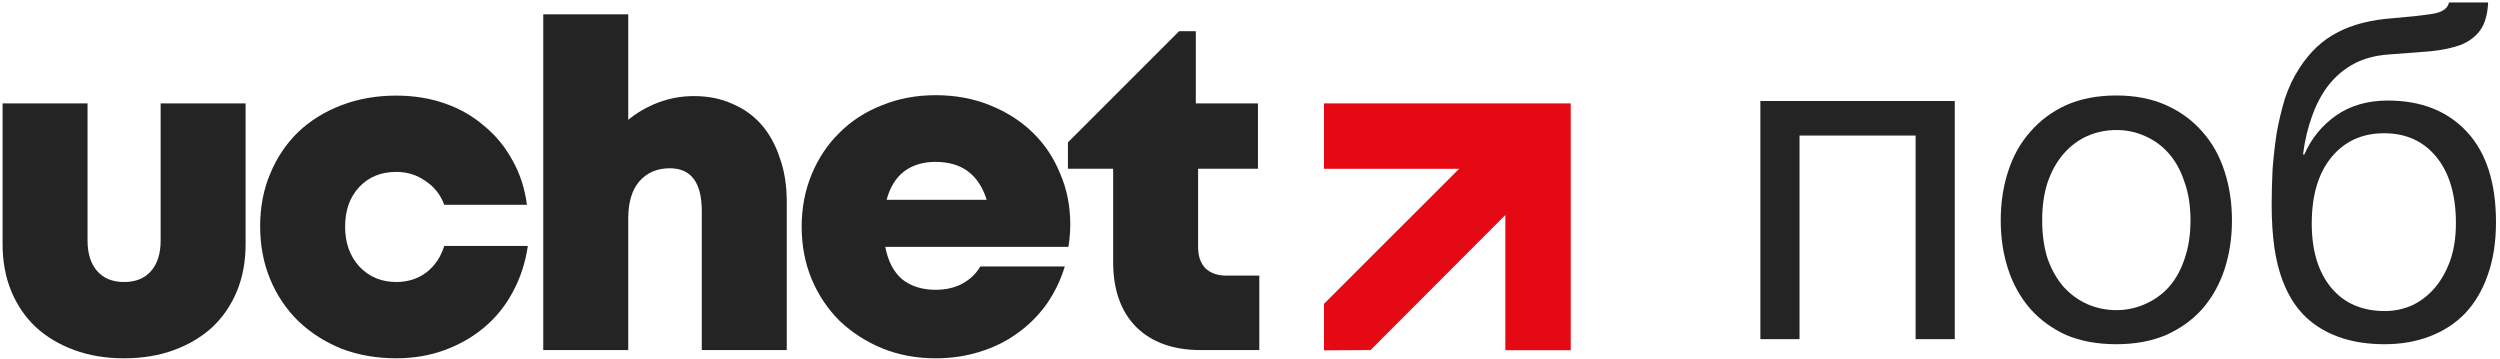
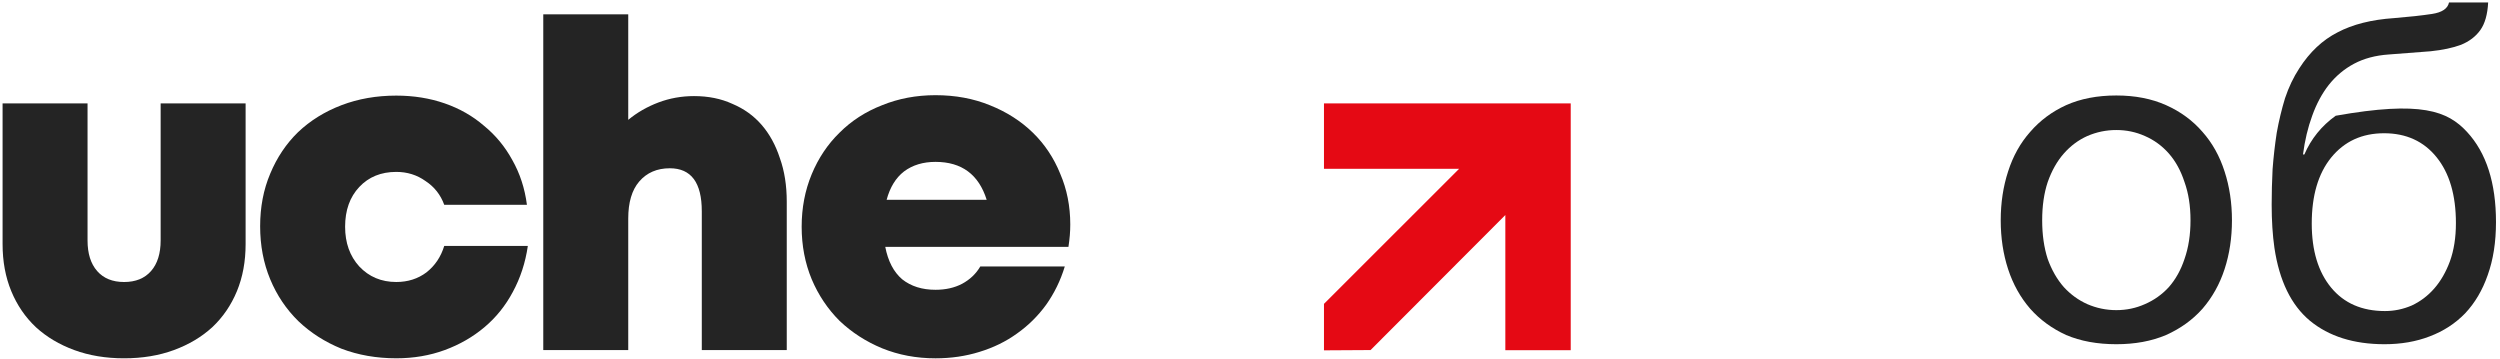
<svg xmlns="http://www.w3.org/2000/svg" width="516" height="74" viewBox="0 0 516 74" fill="none">
-   <path d="M363.341 20.848H403.461V70H395.38V27.979H371.422V70H363.341V20.848Z" fill="#242424" />
  <path d="M436.813 71.046C432.883 71.046 429.429 70.412 426.45 69.144C423.534 67.813 421.062 66.007 419.034 63.725C417.006 61.38 415.485 58.655 414.471 55.549C413.457 52.444 412.95 49.084 412.95 45.472C412.95 41.859 413.457 38.5 414.471 35.394C415.485 32.225 417.006 29.5 419.034 27.218C421.062 24.873 423.534 23.035 426.45 21.704C429.429 20.373 432.883 19.707 436.813 19.707C440.679 19.707 444.101 20.373 447.08 21.704C450.059 23.035 452.563 24.873 454.591 27.218C456.619 29.5 458.14 32.225 459.154 35.394C460.168 38.5 460.675 41.859 460.675 45.472C460.675 49.084 460.168 52.444 459.154 55.549C458.14 58.655 456.619 61.38 454.591 63.725C452.563 66.007 450.059 67.813 447.08 69.144C444.101 70.412 440.679 71.046 436.813 71.046ZM436.813 64.011C438.904 64.011 440.869 63.599 442.707 62.775C444.608 61.951 446.256 60.778 447.651 59.257C449.045 57.672 450.122 55.739 450.883 53.458C451.707 51.113 452.119 48.451 452.119 45.472C452.119 42.493 451.707 39.862 450.883 37.581C450.122 35.236 449.045 33.271 447.651 31.686C446.256 30.102 444.608 28.898 442.707 28.074C440.869 27.25 438.904 26.838 436.813 26.838C434.721 26.838 432.724 27.25 430.823 28.074C428.985 28.898 427.369 30.102 425.974 31.686C424.58 33.271 423.471 35.236 422.647 37.581C421.886 39.862 421.506 42.493 421.506 45.472C421.506 48.451 421.886 51.113 422.647 53.458C423.471 55.739 424.58 57.672 425.974 59.257C427.369 60.778 428.985 61.951 430.823 62.775C432.724 63.599 434.721 64.011 436.813 64.011Z" fill="#242424" />
-   <path d="M492.165 71.046C485.827 71.046 480.693 69.43 476.763 66.197C472.897 62.965 470.457 57.958 469.443 51.176C469.062 48.514 468.872 45.535 468.872 42.239C468.872 39.894 468.936 37.454 469.062 34.919C469.253 32.383 469.538 29.88 469.918 27.408C470.362 24.936 470.932 22.559 471.629 20.278C472.39 17.996 473.372 15.936 474.577 14.098C476.732 10.739 479.362 8.267 482.468 6.683C485.573 5.035 489.471 4.052 494.161 3.735C497.267 3.482 499.866 3.197 501.957 2.88C504.049 2.563 505.221 1.771 505.475 0.503H513.556C513.429 2.975 512.89 4.876 511.94 6.207C510.989 7.538 509.658 8.552 507.947 9.249C506.235 9.883 504.144 10.327 501.672 10.581C499.2 10.771 496.316 10.992 493.02 11.246C490.295 11.436 487.918 12.07 485.89 13.147C483.862 14.225 482.119 15.683 480.661 17.521C479.267 19.295 478.126 21.419 477.239 23.89C476.351 26.299 475.717 28.961 475.337 31.877H475.622C477.017 28.644 479.172 25.982 482.087 23.89C485.066 21.799 488.647 20.753 492.83 20.753C499.739 20.753 505.19 22.908 509.183 27.218C513.176 31.528 515.172 37.739 515.172 45.852C515.172 49.972 514.602 53.616 513.461 56.785C512.383 59.891 510.83 62.521 508.802 64.676C506.774 66.768 504.334 68.352 501.482 69.43C498.693 70.507 495.587 71.046 492.165 71.046ZM492.26 64.201C494.161 64.201 495.999 63.82 497.774 63.06C499.549 62.236 501.102 61.063 502.433 59.542C503.764 58.021 504.841 56.151 505.665 53.933C506.489 51.651 506.901 49.021 506.901 46.042C506.901 40.274 505.57 35.743 502.908 32.447C500.246 29.151 496.633 27.503 492.07 27.503C487.506 27.503 483.862 29.183 481.137 32.542C478.475 35.838 477.144 40.37 477.144 46.137C477.144 51.715 478.475 56.12 481.137 59.352C483.799 62.584 487.506 64.201 492.26 64.201Z" fill="#242424" />
+   <path d="M492.165 71.046C485.827 71.046 480.693 69.43 476.763 66.197C472.897 62.965 470.457 57.958 469.443 51.176C469.062 48.514 468.872 45.535 468.872 42.239C468.872 39.894 468.936 37.454 469.062 34.919C469.253 32.383 469.538 29.88 469.918 27.408C470.362 24.936 470.932 22.559 471.629 20.278C472.39 17.996 473.372 15.936 474.577 14.098C476.732 10.739 479.362 8.267 482.468 6.683C485.573 5.035 489.471 4.052 494.161 3.735C497.267 3.482 499.866 3.197 501.957 2.88C504.049 2.563 505.221 1.771 505.475 0.503H513.556C513.429 2.975 512.89 4.876 511.94 6.207C510.989 7.538 509.658 8.552 507.947 9.249C506.235 9.883 504.144 10.327 501.672 10.581C499.2 10.771 496.316 10.992 493.02 11.246C490.295 11.436 487.918 12.07 485.89 13.147C483.862 14.225 482.119 15.683 480.661 17.521C479.267 19.295 478.126 21.419 477.239 23.89C476.351 26.299 475.717 28.961 475.337 31.877H475.622C477.017 28.644 479.172 25.982 482.087 23.89C499.739 20.753 505.19 22.908 509.183 27.218C513.176 31.528 515.172 37.739 515.172 45.852C515.172 49.972 514.602 53.616 513.461 56.785C512.383 59.891 510.83 62.521 508.802 64.676C506.774 66.768 504.334 68.352 501.482 69.43C498.693 70.507 495.587 71.046 492.165 71.046ZM492.26 64.201C494.161 64.201 495.999 63.82 497.774 63.06C499.549 62.236 501.102 61.063 502.433 59.542C503.764 58.021 504.841 56.151 505.665 53.933C506.489 51.651 506.901 49.021 506.901 46.042C506.901 40.274 505.57 35.743 502.908 32.447C500.246 29.151 496.633 27.503 492.07 27.503C487.506 27.503 483.862 29.183 481.137 32.542C478.475 35.838 477.144 40.37 477.144 46.137C477.144 51.715 478.475 56.12 481.137 59.352C483.799 62.584 487.506 64.201 492.26 64.201Z" fill="#242424" />
  <path fill-rule="evenodd" clip-rule="evenodd" d="M273.268 34.842H301.158L273.268 62.715L273.269 62.716V72.309L282.884 72.252L310.701 44.385V72.275H324.197V21.346H273.268V34.842Z" fill="#E50914" />
-   <path d="M259.924 56.888V72.257H247.856C242.135 72.257 237.673 70.654 234.467 67.448C231.324 64.243 229.752 59.78 229.752 54.059V34.825H220.418V29.383L243.365 6.444H246.818V21.342H259.642V34.825H247.29V51.042C247.29 52.865 247.793 54.311 248.798 55.38C249.867 56.385 251.313 56.888 253.136 56.888H259.924Z" fill="#242424" />
  <path d="M220.904 46.329C220.904 47.084 220.873 47.838 220.81 48.592C220.747 49.346 220.653 50.132 220.527 50.949H182.718C183.284 53.904 184.447 56.135 186.207 57.644C188.029 59.09 190.324 59.812 193.09 59.812C195.164 59.812 196.987 59.404 198.558 58.587C200.193 57.707 201.45 56.512 202.33 55.004H219.773C218.893 57.895 217.604 60.535 215.907 62.924C214.21 65.25 212.198 67.23 209.873 68.864C207.61 70.498 205.033 71.755 202.141 72.635C199.313 73.516 196.295 73.956 193.09 73.956C189.13 73.956 185.452 73.264 182.058 71.881C178.726 70.498 175.804 68.613 173.289 66.224C170.838 63.773 168.921 60.912 167.538 57.644C166.155 54.312 165.463 50.698 165.463 46.801C165.463 42.903 166.155 39.289 167.538 35.958C168.921 32.626 170.838 29.766 173.289 27.377C175.741 24.926 178.664 23.04 182.058 21.72C185.452 20.337 189.13 19.646 193.09 19.646C197.175 19.646 200.915 20.337 204.31 21.72C207.767 23.103 210.721 24.989 213.173 27.377C215.624 29.766 217.51 32.595 218.83 35.863C220.213 39.069 220.904 42.558 220.904 46.329ZM193.09 33.412C190.512 33.412 188.344 34.072 186.584 35.392C184.887 36.712 183.692 38.66 183.001 41.238H203.65C202.015 36.02 198.495 33.412 193.09 33.412Z" fill="#242424" />
  <path d="M143.246 19.833C146.2 19.833 148.84 20.367 151.166 21.436C153.555 22.442 155.566 23.887 157.201 25.773C158.835 27.659 160.092 29.953 160.972 32.656C161.915 35.296 162.386 38.282 162.386 41.614V72.257H144.849V43.594C144.849 37.685 142.649 34.731 138.249 34.731C135.609 34.731 133.503 35.642 131.932 37.465C130.423 39.225 129.669 41.771 129.669 45.102V72.257H112.131V2.956H129.669V24.736C131.492 23.227 133.566 22.033 135.892 21.153C138.217 20.273 140.669 19.833 143.246 19.833Z" fill="#242424" />
  <path d="M81.791 73.95C77.705 73.95 73.934 73.29 70.477 71.97C67.082 70.587 64.128 68.701 61.614 66.313C59.099 63.861 57.151 60.97 55.768 57.638C54.385 54.307 53.694 50.661 53.694 46.701C53.694 42.741 54.385 39.126 55.768 35.858C57.151 32.526 59.068 29.666 61.519 27.277C64.034 24.889 67.019 23.035 70.477 21.714C73.934 20.394 77.705 19.734 81.791 19.734C85.374 19.734 88.706 20.269 91.786 21.337C94.866 22.406 97.569 23.946 99.894 25.957C102.283 27.906 104.232 30.263 105.74 33.029C107.312 35.795 108.317 38.875 108.757 42.269H91.691C90.937 40.195 89.648 38.56 87.826 37.366C86.066 36.109 84.054 35.48 81.791 35.48C78.648 35.48 76.102 36.518 74.154 38.592C72.205 40.666 71.231 43.401 71.231 46.795C71.231 50.127 72.205 52.861 74.154 54.998C76.165 57.135 78.711 58.204 81.791 58.204C84.18 58.204 86.254 57.544 88.014 56.224C89.774 54.841 91 53.018 91.691 50.755H108.946C108.443 54.212 107.406 57.387 105.834 60.278C104.326 63.107 102.377 65.527 99.989 67.538C97.6 69.55 94.866 71.121 91.786 72.253C88.706 73.384 85.374 73.95 81.791 73.95Z" fill="#242424" />
  <path d="M25.613 73.953C21.842 73.953 18.416 73.387 15.336 72.255C12.256 71.124 9.616 69.553 7.416 67.541C5.216 65.467 3.519 62.984 2.325 60.092C1.13 57.201 0.533 53.964 0.533 50.381V21.34H18.07V49.626C18.07 52.329 18.73 54.435 20.051 55.944C21.371 57.452 23.225 58.207 25.613 58.207C28.002 58.207 29.857 57.452 31.177 55.944C32.496 54.435 33.157 52.329 33.157 49.626V21.34H50.694V50.381C50.694 53.964 50.097 57.201 48.903 60.092C47.708 62.984 46.011 65.467 43.811 67.541C41.611 69.553 38.971 71.124 35.891 72.255C32.811 73.387 29.385 73.953 25.613 73.953Z" fill="#242424" />
</svg>